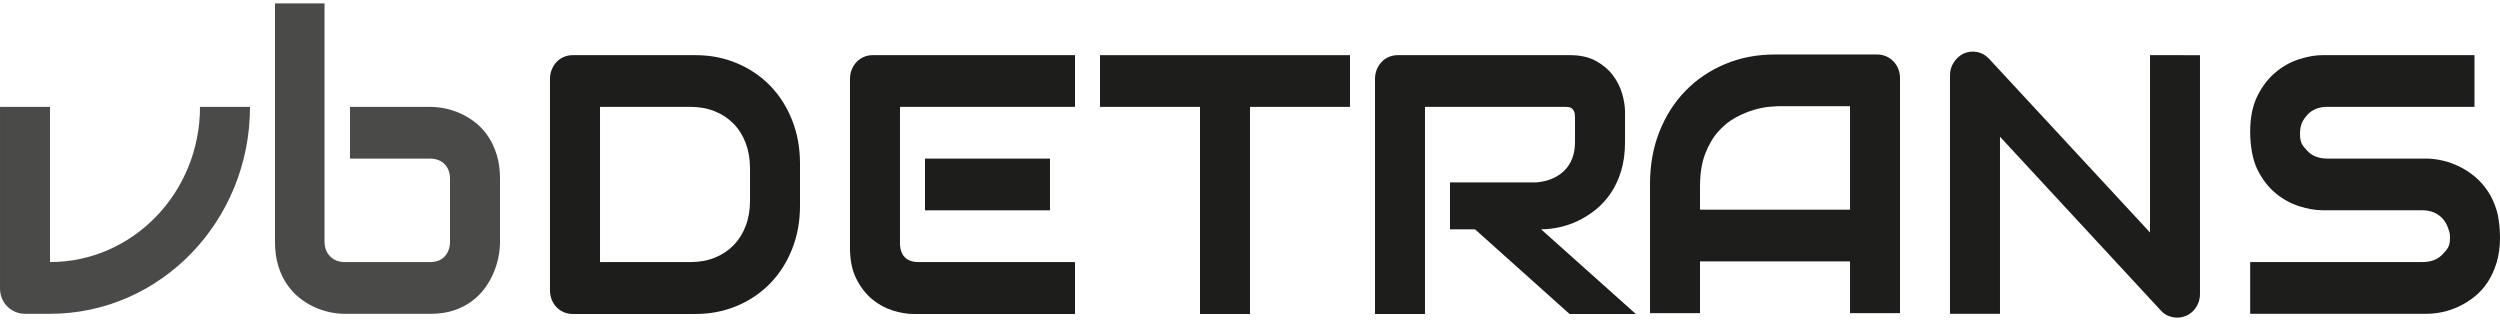
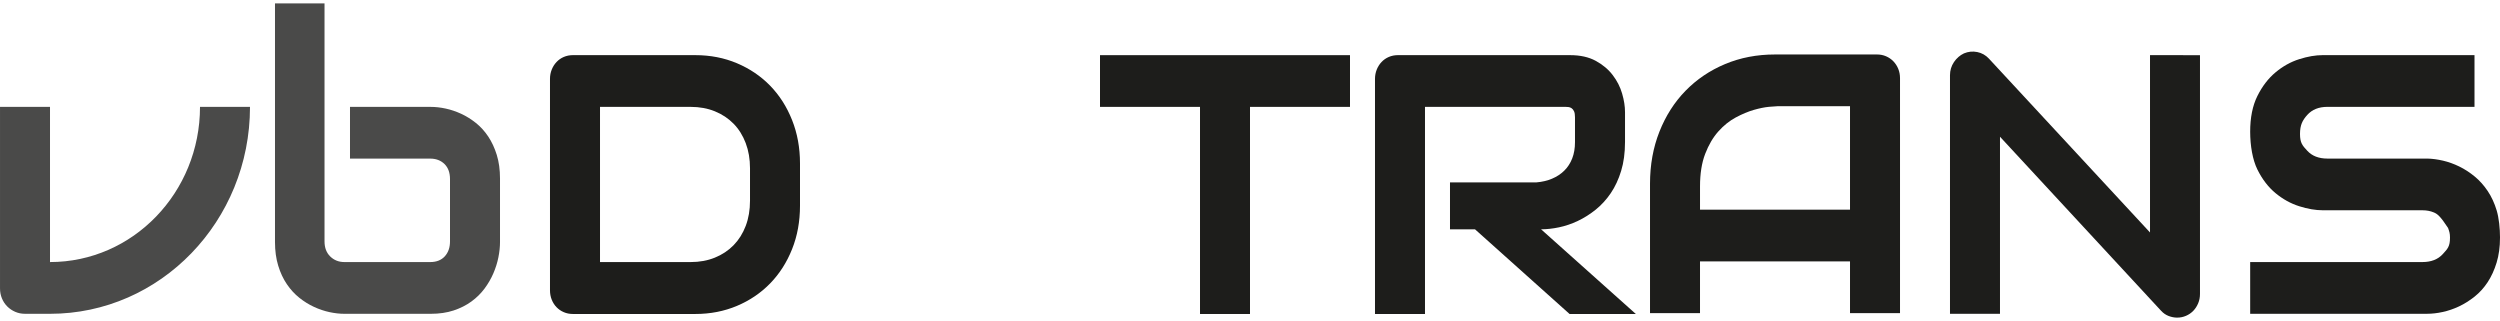
<svg xmlns="http://www.w3.org/2000/svg" width="366" height="47" viewBox="0 0 366 47" fill="none">
  <g clip-path="url(#clip0_811_1208)">
    <path d="M73.201 35.431C73.201 36.142 73.122 36.889 72.963 37.678C72.806 38.465 72.56 39.247 72.225 40.024C71.891 40.8 71.46 41.544 70.932 42.255C70.402 42.965 69.763 43.595 69.011 44.142C68.26 44.688 67.393 45.126 66.409 45.452C65.425 45.778 64.312 45.941 63.07 45.941H50.416C49.729 45.941 49.006 45.859 48.244 45.696C47.483 45.532 46.728 45.278 45.977 44.933C45.225 44.587 44.507 44.142 43.82 43.594C43.133 43.047 42.525 42.383 41.997 41.605C41.467 40.829 41.046 39.927 40.731 38.9C40.417 37.874 40.258 36.717 40.258 35.43V0.5H47.51V35.343C47.51 36.264 47.788 36.998 48.344 37.545C48.901 38.092 49.597 38.366 50.431 38.366H62.985C63.893 38.366 64.603 38.087 65.114 37.531C65.624 36.974 65.88 36.245 65.88 35.343V26.214C65.88 25.274 65.609 24.539 65.071 24.012C64.534 23.485 63.839 23.221 62.985 23.221H51.239V15.649H63.07C63.757 15.649 64.48 15.73 65.24 15.893C66.001 16.057 66.757 16.311 67.509 16.656C68.26 17.004 68.98 17.449 69.666 17.997C70.352 18.544 70.955 19.206 71.475 19.984C71.994 20.76 72.412 21.659 72.727 22.676C73.042 23.694 73.201 24.845 73.201 26.131V35.434V35.431Z" fill="#4A4A49" />
    <path d="M3.646 45.939C3.146 45.939 2.672 45.843 2.228 45.651C1.782 45.458 1.393 45.196 1.059 44.86C0.725 44.525 0.466 44.131 0.28 43.679C0.095 43.229 0.002 42.742 0.002 42.226V15.647H7.321C7.321 15.647 7.321 36.148 7.321 36.489V38.366C19.448 38.366 29.281 28.195 29.281 15.647H36.6C36.6 32.377 23.491 45.941 7.321 45.941H3.646V45.939Z" fill="#4A4A49" />
-     <path d="M366 34.796C366 36.153 365.833 37.37 365.502 38.453C365.171 39.537 364.733 40.491 364.189 41.318C363.643 42.145 363.005 42.849 362.274 43.43C361.543 44.01 360.786 44.486 360.002 44.856C359.22 45.225 358.425 45.499 357.615 45.674C356.807 45.851 356.046 45.937 355.332 45.937H329.426V38.365H354.646C355.923 38.365 356.914 37.977 357.62 37.203C358.327 36.428 358.679 36.097 358.679 34.795C358.679 34.16 358.584 33.901 358.397 33.374C358.21 32.845 357.941 32.387 357.594 31.999C357.245 31.613 356.82 31.313 356.317 31.102C355.815 30.89 355.258 30.784 354.646 30.784H340.068C338.996 30.784 337.839 30.586 336.596 30.189C335.354 29.794 334.201 29.156 333.137 28.276C332.073 27.396 331.19 26.243 330.483 24.817C329.777 23.392 329.426 21.326 329.426 19.267C329.426 17.208 329.778 15.468 330.483 14.052C331.19 12.634 332.073 11.48 333.137 10.593C334.201 9.703 335.354 9.061 336.596 8.666C337.839 8.269 338.995 8.071 340.068 8.071H362.266V15.644H340.727C339.468 15.644 338.485 16.041 337.78 16.831C337.073 17.624 336.721 18.312 336.721 19.614C336.721 20.916 337.073 21.302 337.78 22.067C338.485 22.834 339.468 23.216 340.727 23.216H355.382C356.097 23.234 356.855 23.335 357.655 23.52C358.453 23.707 359.25 23.991 360.041 24.378C360.833 24.766 361.584 25.255 362.3 25.844C363.015 26.434 363.648 27.143 364.202 27.97C364.754 28.797 365.194 29.747 365.517 30.821C365.839 31.895 366.002 33.435 366.002 34.791L366 34.796Z" fill="#1D1D1B" />
+     <path d="M366 34.796C366 36.153 365.833 37.37 365.502 38.453C365.171 39.537 364.733 40.491 364.189 41.318C363.643 42.145 363.005 42.849 362.274 43.43C361.543 44.01 360.786 44.486 360.002 44.856C359.22 45.225 358.425 45.499 357.615 45.674C356.807 45.851 356.046 45.937 355.332 45.937H329.426V38.365H354.646C355.923 38.365 356.914 37.977 357.62 37.203C358.327 36.428 358.679 36.097 358.679 34.795C358.679 34.16 358.584 33.901 358.397 33.374C357.245 31.613 356.82 31.313 356.317 31.102C355.815 30.89 355.258 30.784 354.646 30.784H340.068C338.996 30.784 337.839 30.586 336.596 30.189C335.354 29.794 334.201 29.156 333.137 28.276C332.073 27.396 331.19 26.243 330.483 24.817C329.777 23.392 329.426 21.326 329.426 19.267C329.426 17.208 329.778 15.468 330.483 14.052C331.19 12.634 332.073 11.48 333.137 10.593C334.201 9.703 335.354 9.061 336.596 8.666C337.839 8.269 338.995 8.071 340.068 8.071H362.266V15.644H340.727C339.468 15.644 338.485 16.041 337.78 16.831C337.073 17.624 336.721 18.312 336.721 19.614C336.721 20.916 337.073 21.302 337.78 22.067C338.485 22.834 339.468 23.216 340.727 23.216H355.382C356.097 23.234 356.855 23.335 357.655 23.52C358.453 23.707 359.25 23.991 360.041 24.378C360.833 24.766 361.584 25.255 362.3 25.844C363.015 26.434 363.648 27.143 364.202 27.97C364.754 28.797 365.194 29.747 365.517 30.821C365.839 31.895 366.002 33.435 366.002 34.791L366 34.796Z" fill="#1D1D1B" />
    <path d="M117.12 30.114C117.12 32.42 116.732 34.544 115.958 36.481C115.184 38.419 114.116 40.088 112.753 41.488C111.391 42.888 109.773 43.986 107.899 44.777C106.026 45.569 103.991 45.966 101.796 45.966H83.866C83.389 45.966 82.946 45.878 82.536 45.701C82.128 45.526 81.774 45.283 81.477 44.974C81.179 44.667 80.945 44.301 80.774 43.878C80.604 43.454 80.518 42.997 80.518 42.504V11.537C80.518 11.061 80.604 10.612 80.774 10.188C80.943 9.765 81.177 9.396 81.477 9.079C81.774 8.761 82.128 8.515 82.536 8.338C82.946 8.163 83.389 8.073 83.866 8.073H101.796C103.991 8.073 106.026 8.47 107.899 9.262C109.773 10.055 111.391 11.151 112.753 12.551C114.116 13.953 115.184 15.626 115.958 17.573C116.732 19.519 117.12 21.638 117.12 23.928V30.112V30.114ZM109.801 24.632C109.801 23.293 109.593 22.069 109.175 20.958C108.758 19.849 108.167 18.902 107.401 18.117C106.634 17.335 105.719 16.726 104.655 16.295C103.591 15.862 102.411 15.647 101.118 15.647H87.841V38.366H101.118C102.411 38.366 103.59 38.151 104.655 37.718C105.719 37.288 106.634 36.68 107.401 35.896C108.167 35.111 108.758 34.168 109.175 33.067C109.593 31.967 109.801 30.738 109.801 29.382V24.632Z" fill="#1D1D1B" />
-     <path d="M157.38 45.968H133.736C132.817 45.968 131.812 45.801 130.722 45.465C129.631 45.13 128.623 44.581 127.694 43.814C126.766 43.049 125.991 42.052 125.371 40.827C124.75 39.604 124.438 38.101 124.438 36.322V11.537C124.438 11.061 124.523 10.612 124.694 10.188C124.863 9.765 125.097 9.396 125.396 9.079C125.694 8.761 126.048 8.515 126.456 8.338C126.866 8.163 127.309 8.073 127.786 8.073H157.38V15.644H131.759V35.589C131.759 36.487 131.989 37.175 132.449 37.651C132.908 38.127 133.582 38.365 134.466 38.365H157.38V45.966V45.968ZM153.719 30.794H135.42V23.221H153.719V30.794Z" fill="#1D1D1B" />
    <path d="M197.64 15.647H183V45.968H175.681V15.647H161.04V8.076H197.64V15.647Z" fill="#1D1D1B" />
    <path d="M237.901 20.812C237.901 22.38 237.713 23.78 237.337 25.012C236.964 26.246 236.457 27.333 235.819 28.276C235.18 29.218 234.442 30.024 233.61 30.694C232.775 31.363 231.903 31.913 230.992 32.345C230.08 32.776 229.161 33.089 228.233 33.282C227.305 33.475 226.431 33.571 225.615 33.571L239.483 45.965H229.782L215.94 33.571H212.279V26.701H224.936C225.769 26.632 226.533 26.45 227.221 26.16C227.912 25.869 228.507 25.478 229.008 24.985C229.511 24.491 229.898 23.896 230.17 23.2C230.443 22.504 230.579 21.707 230.579 20.808V17.175C230.579 16.79 230.533 16.494 230.439 16.291C230.344 16.089 230.225 15.939 230.082 15.843C229.936 15.746 229.784 15.689 229.623 15.671C229.461 15.653 229.311 15.644 229.175 15.644H208.619V45.965H201.299V11.537C201.299 11.061 201.386 10.612 201.555 10.188C201.726 9.765 201.96 9.396 202.258 9.079C202.555 8.761 202.909 8.515 203.319 8.338C203.727 8.163 204.17 8.073 204.647 8.073H229.857C231.339 8.073 232.59 8.351 233.611 8.905C234.633 9.46 235.464 10.158 236.101 10.992C236.741 11.831 237.2 12.733 237.48 13.702C237.762 14.671 237.903 15.578 237.903 16.423V20.81L237.901 20.812Z" fill="#1D1D1B" />
    <path d="M278.16 45.843H270.841V38.27H248.881V45.843H241.562V26.909C241.562 24.145 242.021 21.601 242.94 19.276C243.86 16.954 245.135 14.954 246.77 13.282C248.403 11.611 250.334 10.307 252.563 9.375C254.791 8.442 257.225 7.976 259.863 7.976H274.82C275.279 7.976 275.713 8.065 276.121 8.24C276.529 8.417 276.887 8.663 277.193 8.979C277.498 9.298 277.738 9.666 277.908 10.088C278.077 10.511 278.162 10.96 278.162 11.435V45.843H278.16ZM248.881 30.696H270.841V15.549H260.228C260.028 15.549 259.61 15.579 258.974 15.639C258.338 15.7 257.601 15.848 256.764 16.087C255.93 16.328 255.048 16.697 254.122 17.192C253.194 17.688 252.342 18.373 251.563 19.246C250.784 20.12 250.143 21.212 249.64 22.522C249.135 23.832 248.883 25.42 248.883 27.286V30.692L248.881 30.696Z" fill="#1D1D1B" />
    <path d="M319.608 8.079V8.073H314.761V34.034L291.177 8.582C290.7 8.071 290.129 7.75 289.465 7.618C288.8 7.486 288.154 7.552 287.524 7.815C286.928 8.098 286.437 8.526 286.054 9.097C285.672 9.67 285.478 10.309 285.478 11.013V45.941H292.798V20.016L316.382 45.495C316.705 45.847 317.076 46.103 317.492 46.262C317.91 46.42 318.323 46.5 318.731 46.5C319.19 46.5 319.625 46.412 320.033 46.235C320.443 46.058 320.795 45.815 321.093 45.508C321.39 45.201 321.63 44.835 321.808 44.412C321.987 43.989 322.077 43.533 322.077 43.039V8.079H319.605H319.608Z" fill="#1D1D1B" />
  </g>
  <defs>
    <clipPath id="clip0_811_1208">
      <rect width="366" height="46" fill="white" transform="translate(0 0.5)" />
    </clipPath>
  </defs>
</svg>